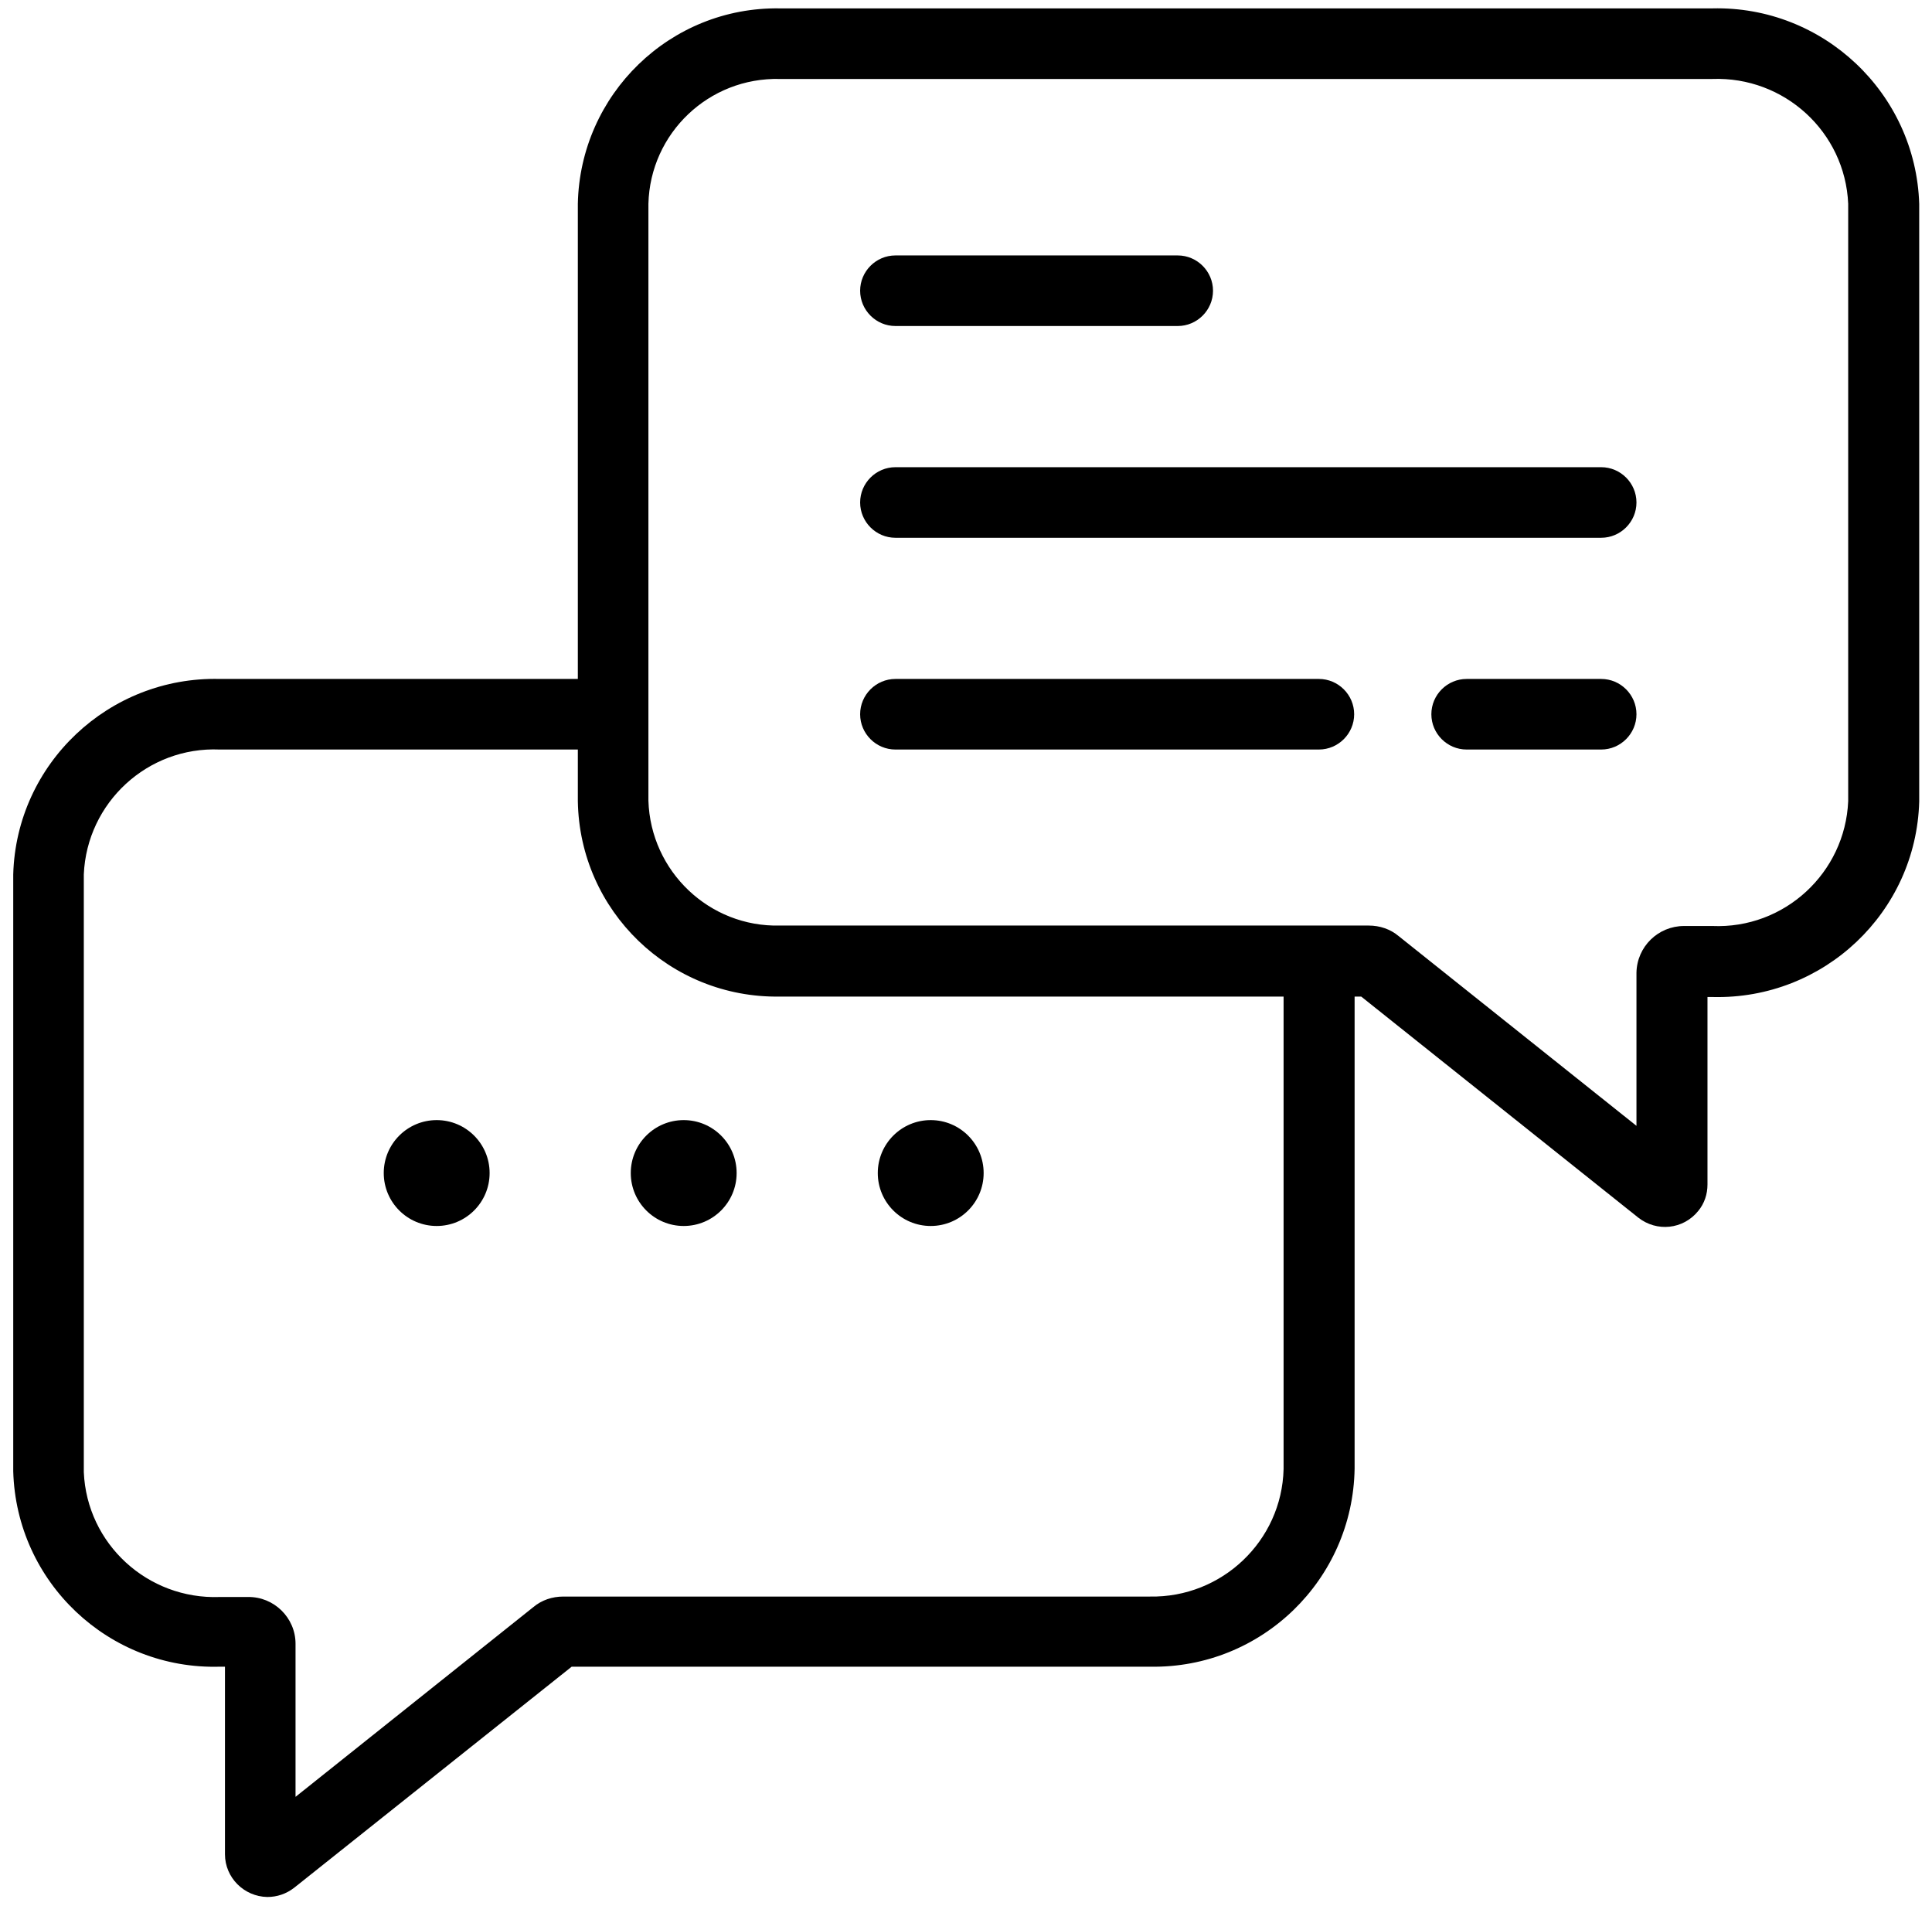
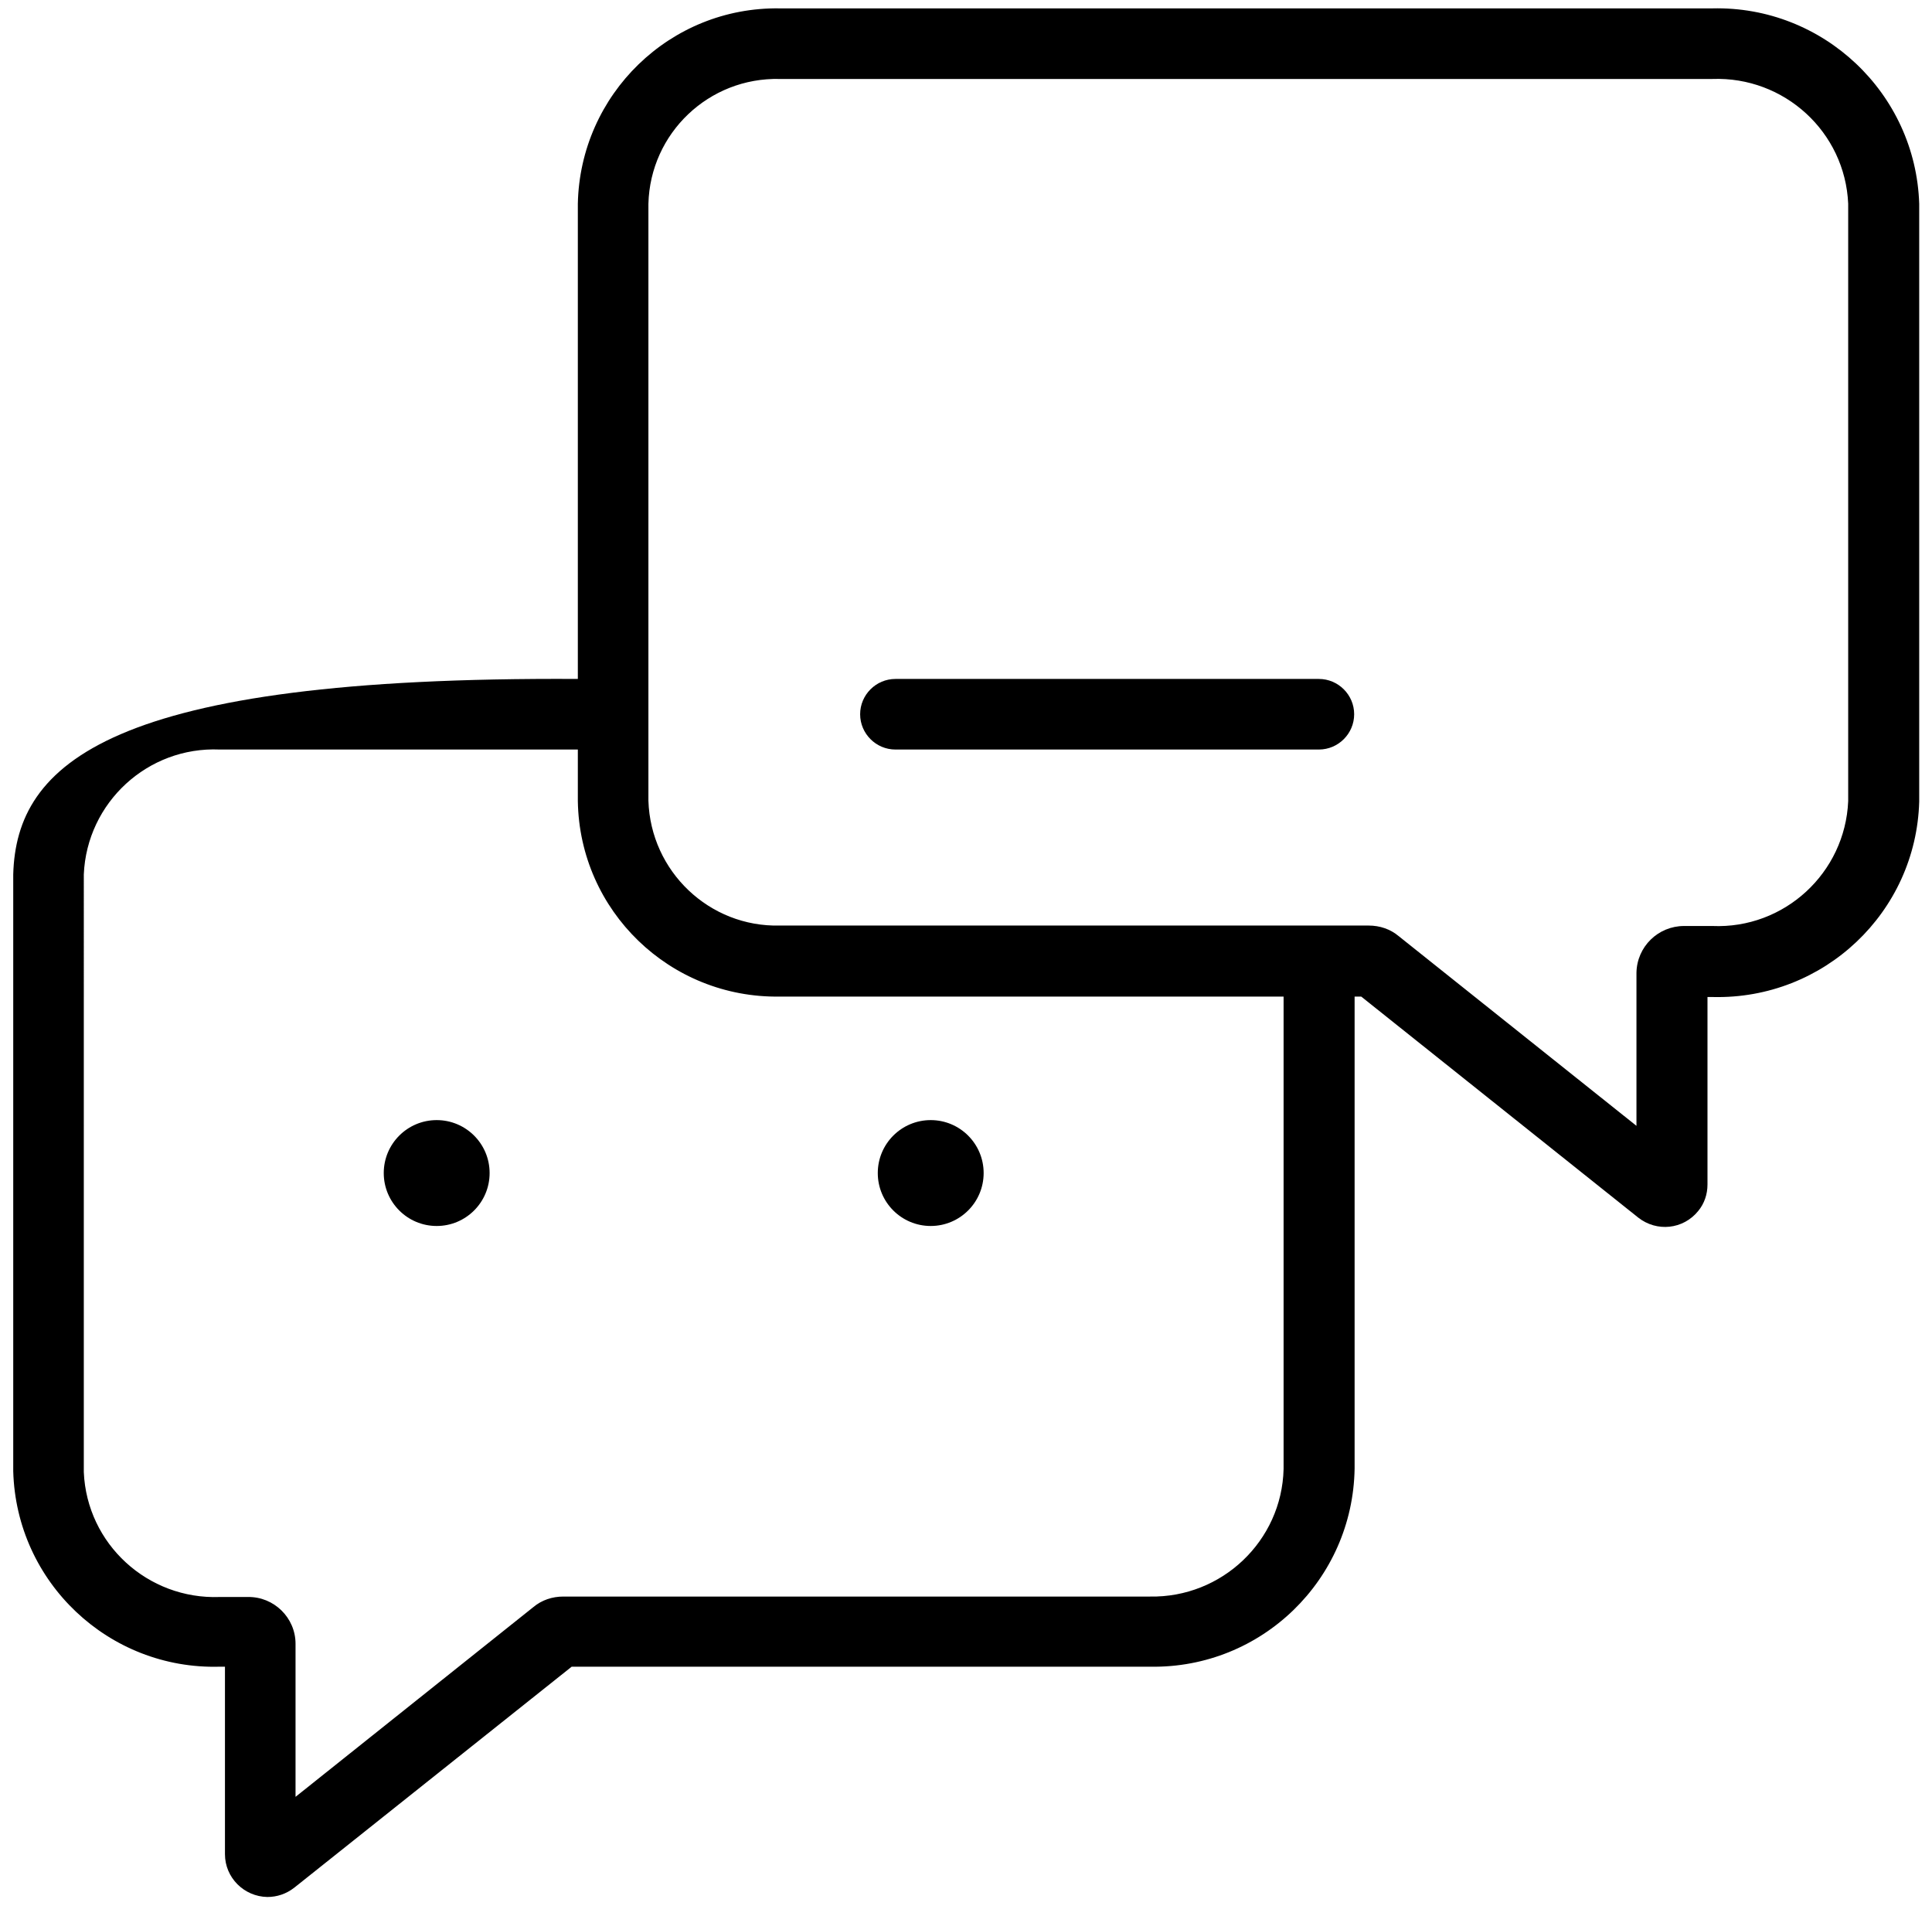
<svg xmlns="http://www.w3.org/2000/svg" version="1.1" id="Layer_1" x="0px" y="0px" viewBox="0 0 438 432" style="enable-background:new 0 0 438 432;" xml:space="preserve">
  <g id="Communication">
-     <path d="M388.2,1.9H176.8c-24.9-0.4-45.3,19.5-45.8,44.3v107.7H49.8C24.7,153.3,3.7,173.1,3,198.2v135.3   c0.7,25.2,21.7,45,46.8,44.3H51v42.5c0,5.3,4.3,9.6,9.6,9.7c2.2,0,4.3-0.7,6.1-2.1l62.9-50.1h131.2c25.2,0.4,45.9-19.7,46.3-44.9   V225.9h1.5l62.8,50.1c4.2,3.3,10.2,2.7,13.6-1.5c1.4-1.7,2.1-3.8,2.1-6v-42.5h1.2c25.2,0.6,46.1-19.2,46.8-44.3V46.2   C434.3,21.1,413.3,1.3,388.2,1.9z M291,333c-0.4,16.3-14,29.2-30.3,28.9H127.7c-2.5,0-4.9,0.8-6.8,2.4l-53.9,43v-34.7   c0-5.9-4.9-10.7-10.8-10.6h-6.4c-16.3,0.6-30.1-12-30.8-28.3V198.2c0.7-16.3,14.5-29,30.8-28.3H131v11.7   c0.4,24.9,20.9,44.7,45.8,44.3H291V333z M419,181.6c-0.7,16.3-14.5,29-30.8,28.3h-6.4c-5.9,0-10.7,4.7-10.8,10.6v34.7l-53.9-43   c-1.9-1.6-4.3-2.4-6.8-2.4H176.8c-16,0.4-29.3-12.3-29.8-28.3V46.2c0.4-16,13.7-28.7,29.8-28.3h211.4c16.3-0.6,30.1,12,30.8,28.3   V181.6z" />
+     <path d="M388.2,1.9H176.8c-24.9-0.4-45.3,19.5-45.8,44.3v107.7C24.7,153.3,3.7,173.1,3,198.2v135.3   c0.7,25.2,21.7,45,46.8,44.3H51v42.5c0,5.3,4.3,9.6,9.6,9.7c2.2,0,4.3-0.7,6.1-2.1l62.9-50.1h131.2c25.2,0.4,45.9-19.7,46.3-44.9   V225.9h1.5l62.8,50.1c4.2,3.3,10.2,2.7,13.6-1.5c1.4-1.7,2.1-3.8,2.1-6v-42.5h1.2c25.2,0.6,46.1-19.2,46.8-44.3V46.2   C434.3,21.1,413.3,1.3,388.2,1.9z M291,333c-0.4,16.3-14,29.2-30.3,28.9H127.7c-2.5,0-4.9,0.8-6.8,2.4l-53.9,43v-34.7   c0-5.9-4.9-10.7-10.8-10.6h-6.4c-16.3,0.6-30.1-12-30.8-28.3V198.2c0.7-16.3,14.5-29,30.8-28.3H131v11.7   c0.4,24.9,20.9,44.7,45.8,44.3H291V333z M419,181.6c-0.7,16.3-14.5,29-30.8,28.3h-6.4c-5.9,0-10.7,4.7-10.8,10.6v34.7l-53.9-43   c-1.9-1.6-4.3-2.4-6.8-2.4H176.8c-16,0.4-29.3-12.3-29.8-28.3V46.2c0.4-16,13.7-28.7,29.8-28.3h211.4c16.3-0.6,30.1,12,30.8,28.3   V181.6z" />
    <circle cx="99" cy="265.9" r="12" />
-     <circle cx="155" cy="265.9" r="12" />
    <circle cx="211" cy="265.9" r="12" />
-     <path d="M267,73.9h-64c-4.4,0-8-3.6-8-8s3.6-8,8-8h64c4.4,0,8,3.6,8,8S271.4,73.9,267,73.9z" />
-     <path d="M363,121.9H203c-4.4,0-8-3.6-8-8s3.6-8,8-8h160c4.4,0,8,3.6,8,8S367.4,121.9,363,121.9z" />
-     <path d="M363,169.9h-30.5c-4.4,0-8-3.6-8-8s3.6-8,8-8H363c4.4,0,8,3.6,8,8S367.4,169.9,363,169.9z" />
    <path d="M299,169.9h-96c-4.4,0-8-3.6-8-8s3.6-8,8-8h96c4.4,0,8,3.6,8,8S303.4,169.9,299,169.9z" />
  </g>
</svg>